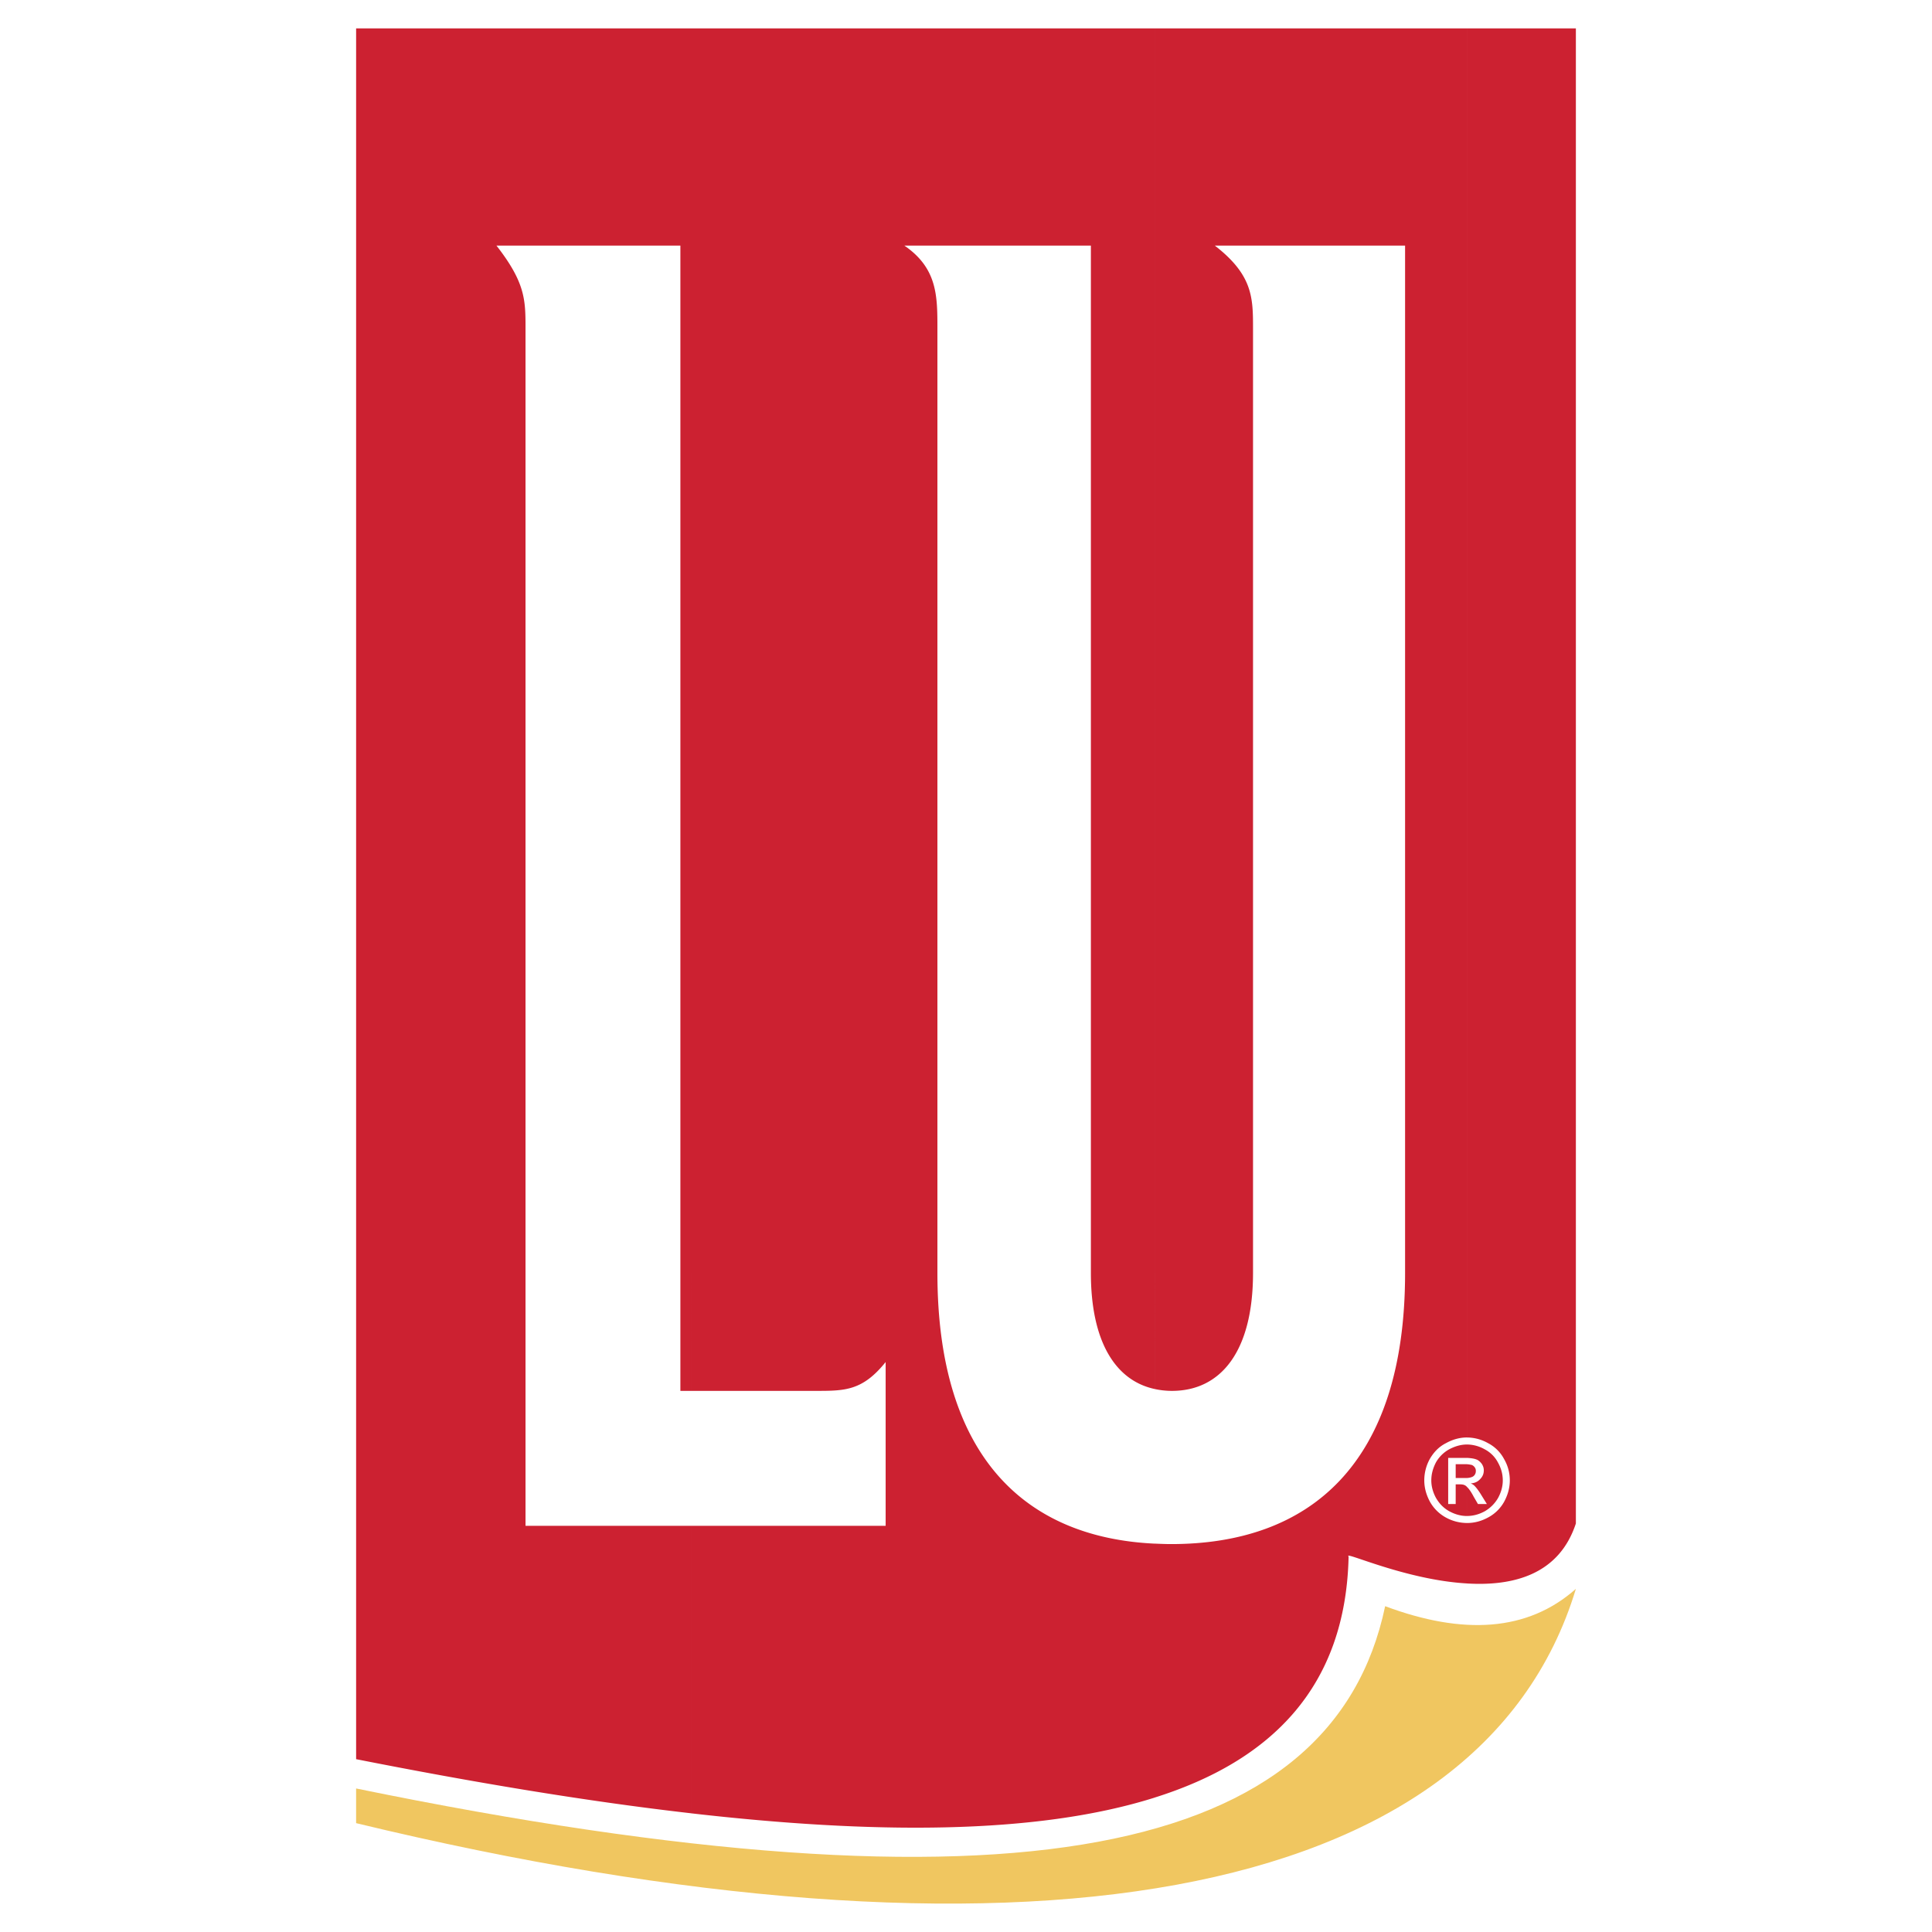
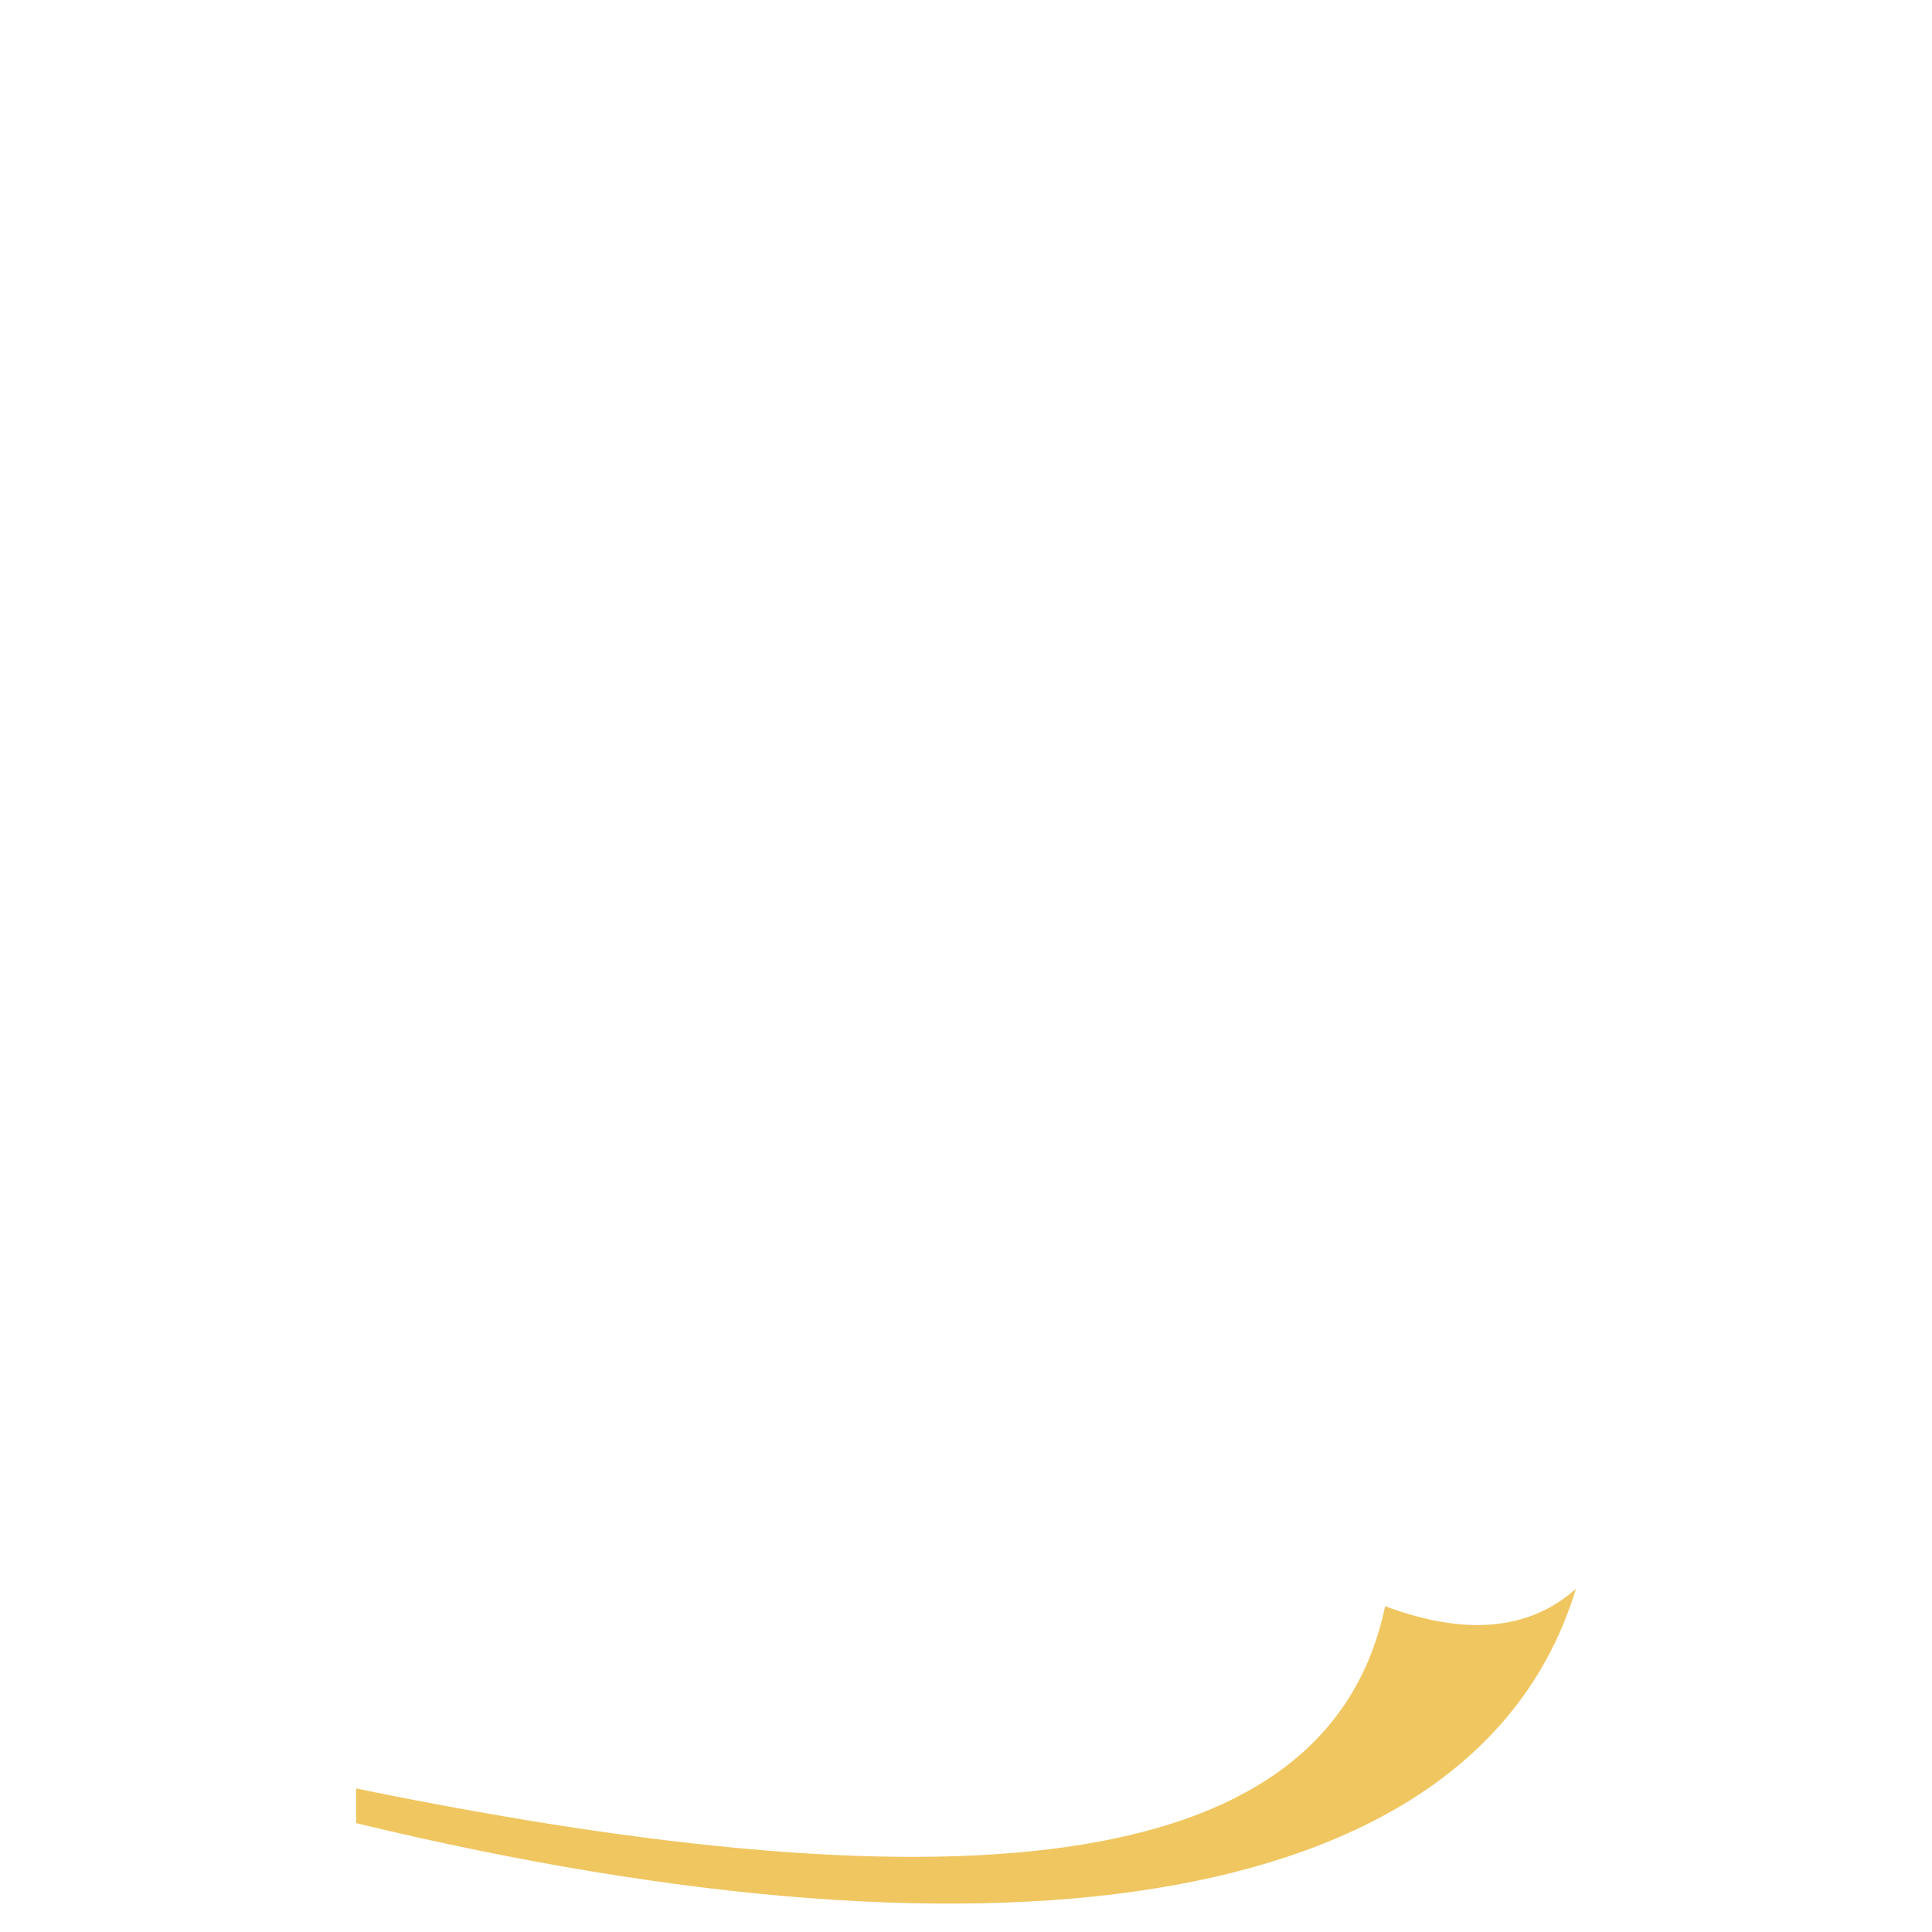
<svg xmlns="http://www.w3.org/2000/svg" width="2500" height="2500" viewBox="0 0 192.756 192.756">
  <g fill-rule="evenodd" clip-rule="evenodd">
-     <path fill="#fff" fill-opacity="0" d="M0 0h192.756v192.756H0V0z" />
    <path d="M35.53 178.436c65.781 13.488 97.431 6.756 102.667-18.186 7.762 2.898 14.213 2.547 19.029-1.73-9.607 31.744-56.15 39.201-121.697 23.375v-3.459h.001z" fill="#f0c660" />
-     <path d="M146.355 157.982v-6.031c.748 0 1.449-.188 2.129-.561a3.944 3.944 0 0 0 1.588-1.566c.375-.701.562-1.402.562-2.127 0-.748-.188-1.473-.586-2.152a3.77 3.77 0 0 0-1.59-1.564 4.291 4.291 0 0 0-2.104-.562V2.834h10.871v149.164c-1.682 5.119-6.264 6.264-10.87 5.984zm0-6.732c.631 0 1.217-.164 1.777-.469a3.621 3.621 0 0 0 1.332-1.332c.305-.561.469-1.145.469-1.752 0-.633-.164-1.217-.492-1.801a3.123 3.123 0 0 0-1.332-1.309 3.639 3.639 0 0 0-1.754-.469v1.334c.398.023.701.07.889.139.234.07.422.234.584.445.141.209.211.42.211.654 0 .352-.117.631-.373.889-.234.256-.539.396-.936.42.164.07.281.141.373.234.188.188.422.49.678.912l.562.91h-.889l-.422-.725c-.256-.49-.49-.816-.678-.98v2.9h.001zm0-3.787c.305-.023.539-.094.656-.188a.634.634 0 0 0 .232-.514.55.55 0 0 0-.117-.375.632.632 0 0 0-.303-.232 4.198 4.198 0 0 0-.469-.07v1.379h.001zm0-144.629v140.583c-.701 0-1.402.188-2.08.562-.701.35-1.215.887-1.613 1.564a4.43 4.43 0 0 0-.561 2.152c0 .725.188 1.426.561 2.127a4.05 4.05 0 0 0 1.566 1.566 4.397 4.397 0 0 0 2.127.561v6.031c-6.17-.352-12.389-3.297-11.805-2.689-.279 12.975-7.668 20.385-19.355 24.055v-25.34c.539.023 1.1.047 1.66.047 13.791 0 23.33-7.947 23.33-27.047V24.504h-18.982c3.811 2.945 3.811 5.236 3.811 8.299v94.205c0 7.809-3.203 11.76-8.088 11.76-.607 0-1.191-.07-1.73-.188V2.834h31.159zm0 141.285c-.584 0-1.168.164-1.752.469a3.41 3.41 0 0 0-1.334 1.309c-.303.584-.467 1.168-.467 1.801 0 .607.164 1.191.467 1.752.328.561.748 1.006 1.334 1.332.561.305 1.145.469 1.752.469v-2.898c-.023-.047-.07-.07-.092-.094-.141-.117-.328-.164-.586-.164h-.443v1.963h-.748v-4.604H146.355v-1.335zm0 1.965h-1.121v1.379h1.121v-1.379zm-77.397-7.316h12.413c2.922 0 4.675 0 6.99-2.877v16.342H68.958v28.682c17.906 2.057 34.315 2.197 46.237-1.566v-25.34c-12.902-.607-21.669-8.672-21.669-27V32.803c0-3.273 0-6.031-3.296-8.299h18.608v102.503c0 6.85 2.453 10.73 6.357 11.572V2.834H68.958v135.934zM67.882 24.504v114.263h1.076V2.834H35.53v172.679c11.244 2.221 22.605 4.162 33.428 5.4v-28.682H52.431V32.803c0-2.853 0-4.582-2.899-8.299h18.35z" fill="#cc2131" />
  </g>
</svg>